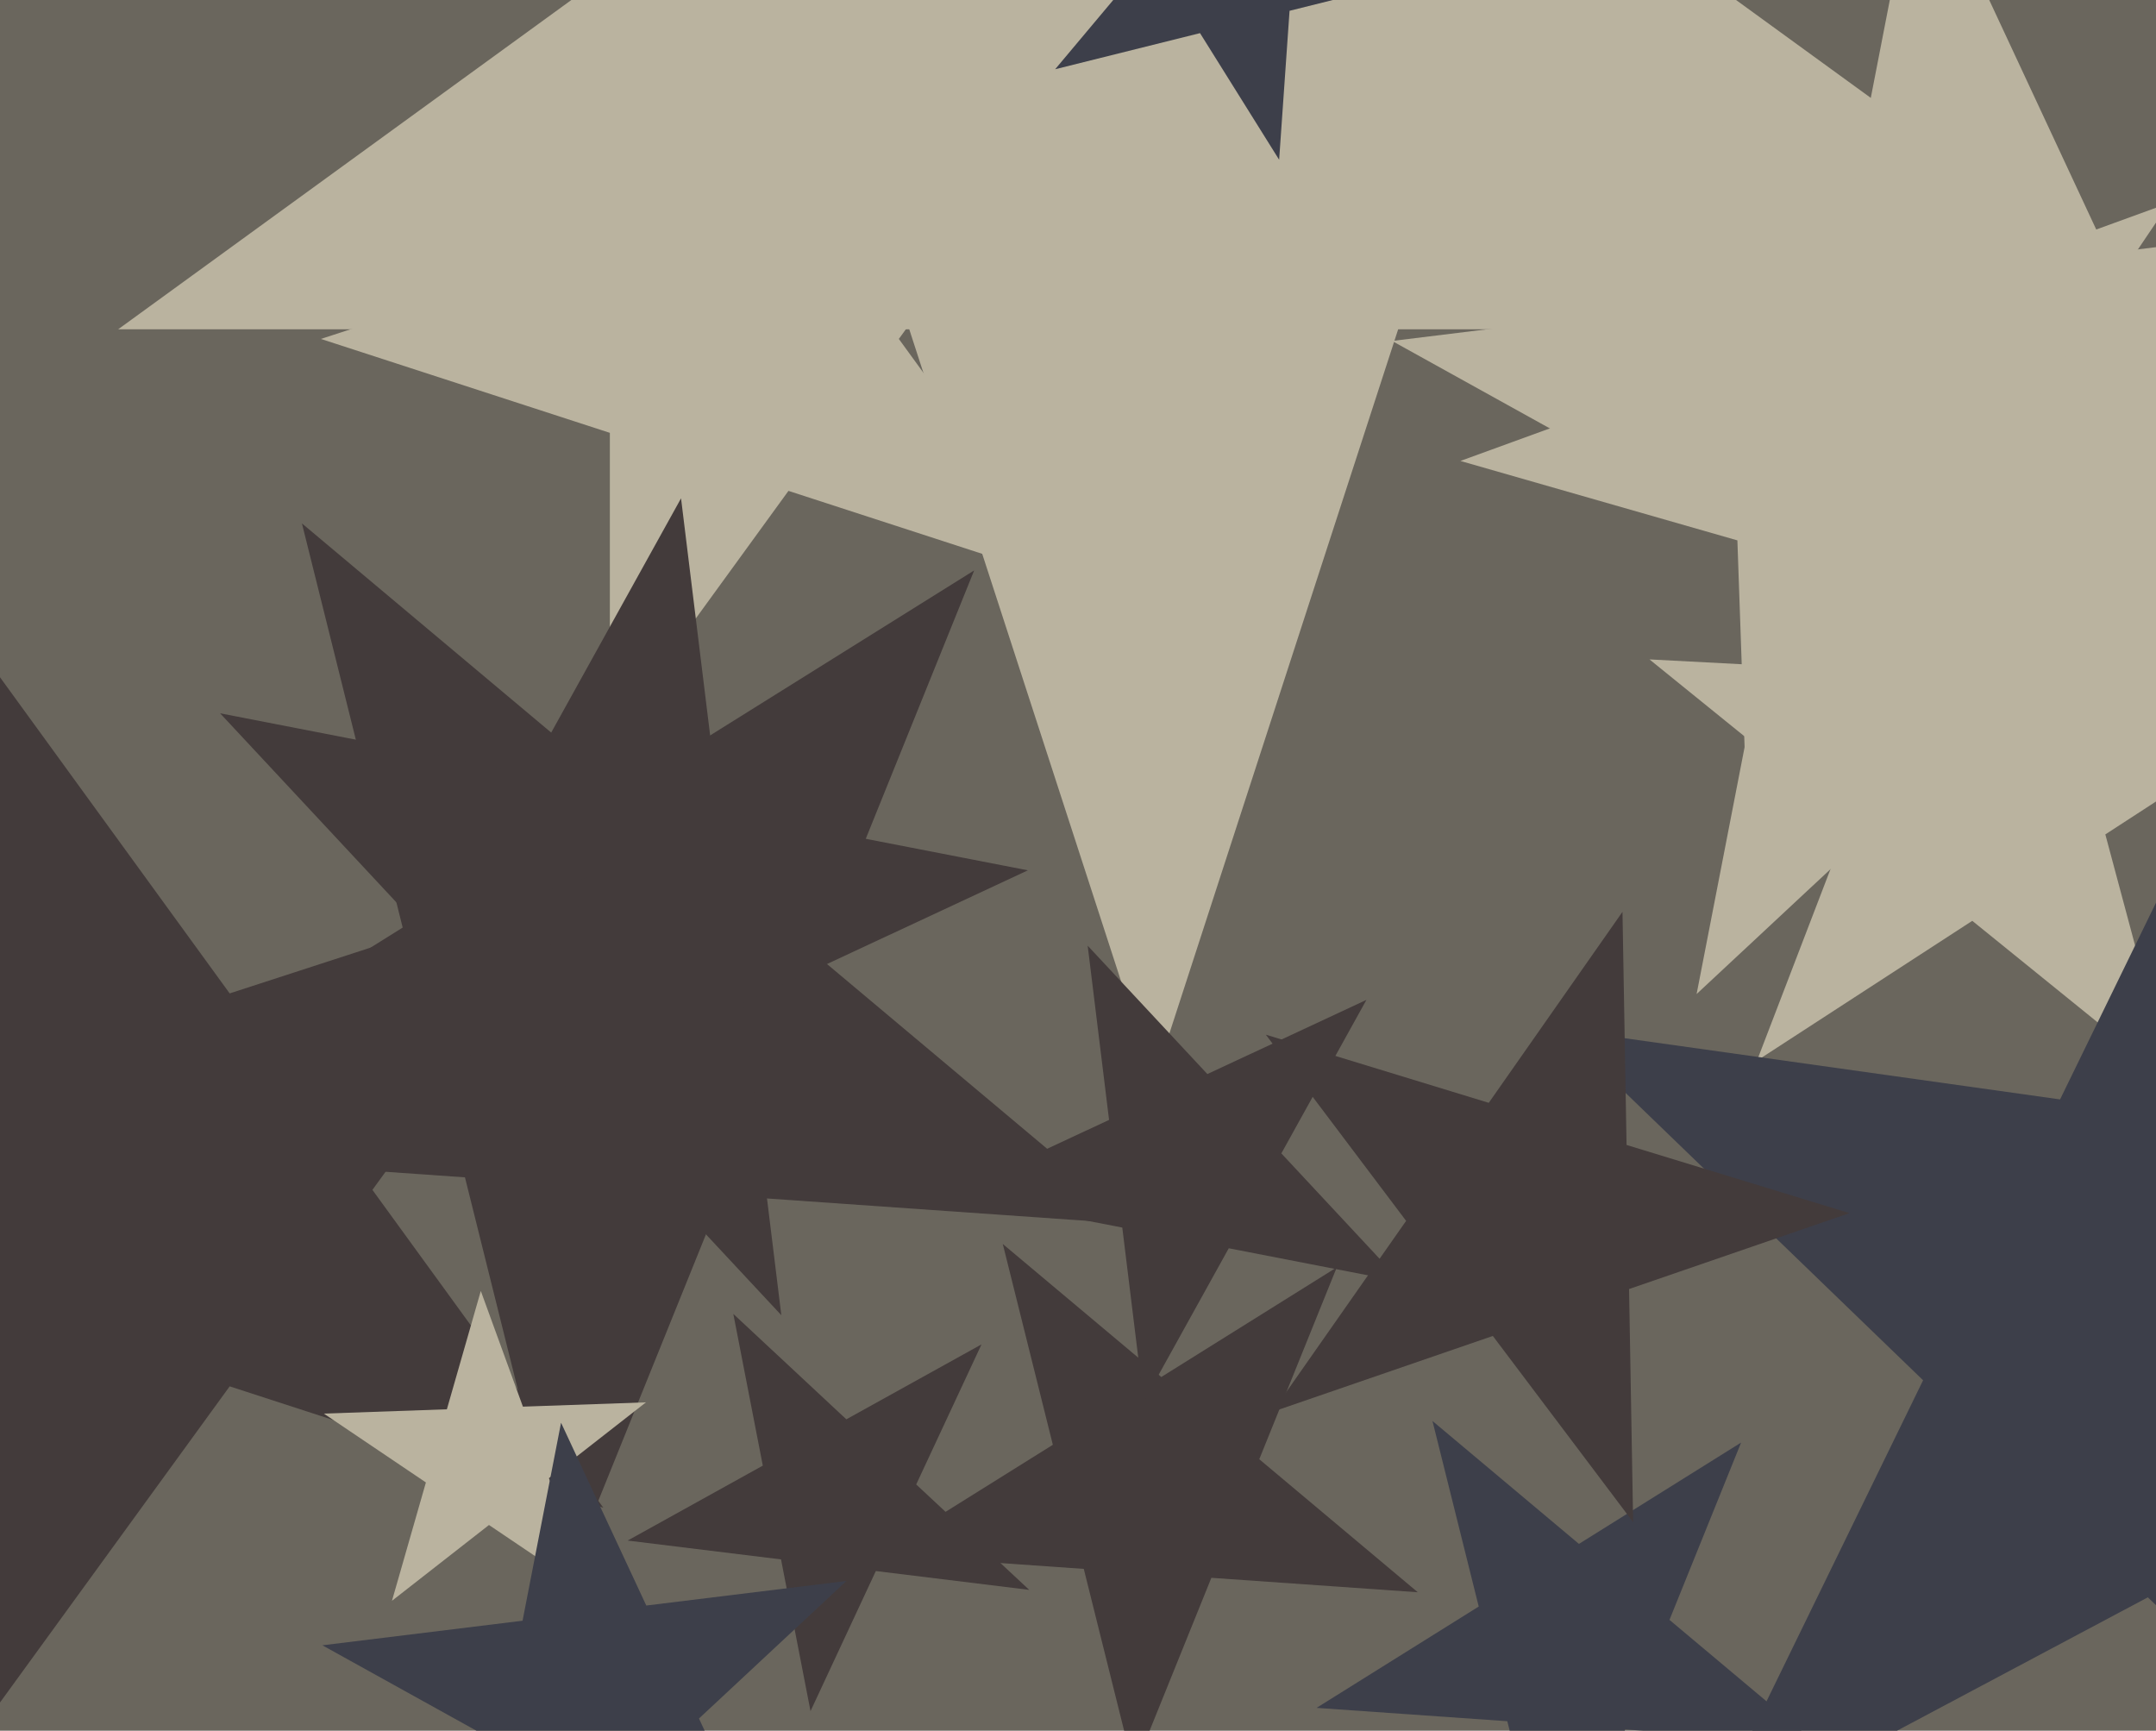
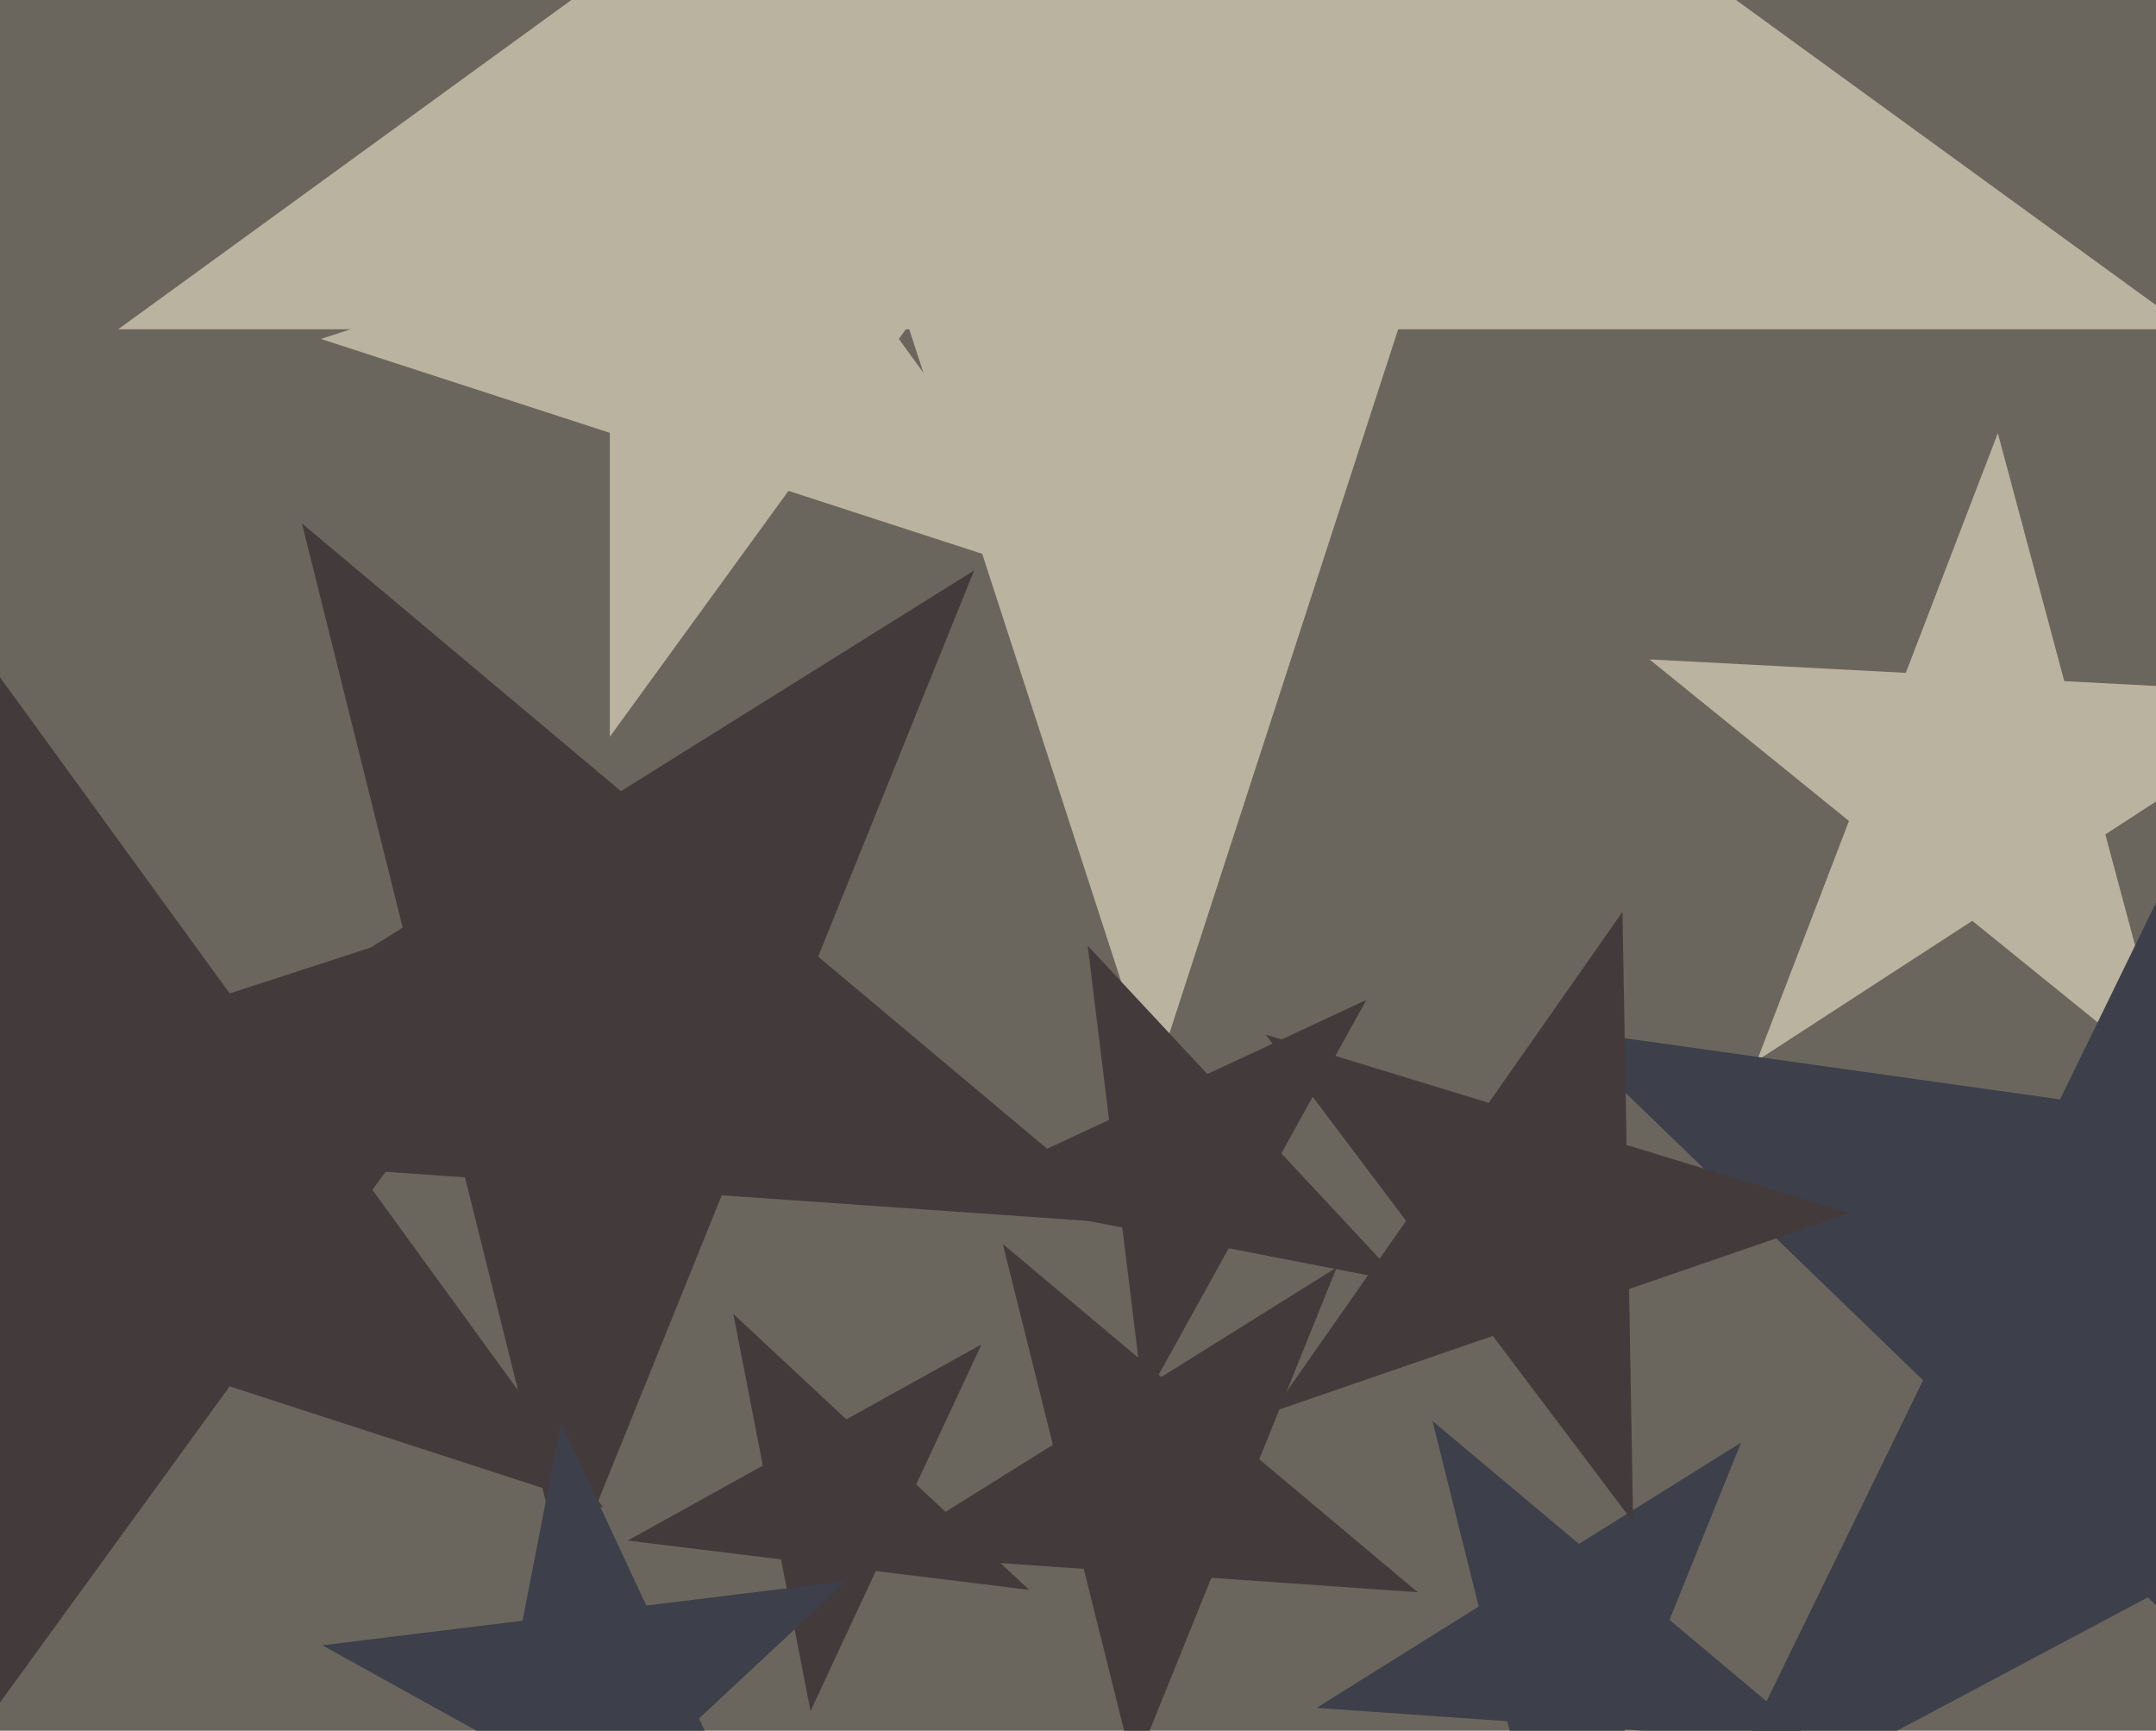
<svg xmlns="http://www.w3.org/2000/svg" width="598px" height="480px">
  <rect width="598" height="480" fill="rgb(106,102,93)" />
  <polygon points="503.684,483.346 450.776,479.647 430.908,528.822 418.077,477.36 365.168,473.66 410.147,445.555 397.316,394.092 437.945,428.184 482.923,400.079 463.055,449.254" fill="rgb(61,63,74)" />
  <polygon points="298.846,162.183 218.692,136.139 169.154,204.323 169.154,120.044 89.0,94 169.154,67.956 169.154,-16.323 218.692,51.861 298.846,25.817 249.308,94" fill="rgb(186,179,159)" />
  <polygon points="602.375,300.19 547.041,255.381 487.327,294.16 512.843,227.688 457.509,182.88 528.613,186.606 554.129,120.134 572.557,188.909 643.661,192.636 583.946,231.415" fill="rgb(186,179,159)" />
  <polygon points="315.422,339.562 200.183,331.504 156.909,438.613 128.962,326.524 13.723,318.466 111.69,257.249 83.743,145.16 172.236,219.415 270.203,158.199 226.929,265.307" fill="rgb(67,59,59)" />
  <polygon points="285.472,440.934 242.926,435.71 224.81,474.56 216.63,432.482 174.084,427.258 211.575,406.476 203.396,364.397 234.746,393.632 272.238,372.85 254.122,411.7" fill="rgb(67,59,59)" />
  <polygon points="607.219,91.323 387.803,91.323 320.0,300.0 252.197,91.323 32.781,91.323 210.292,-37.646 142.489,-246.323 320.0,-117.354 497.511,-246.323 429.708,-37.646" fill="rgb(186,179,159)" />
-   <polygon points="216.714,364.757 157.254,300.994 78.238,337.84 120.506,261.586 61.046,197.823 146.629,214.459 188.897,138.205 199.522,224.74 285.106,241.376 206.089,278.222" fill="rgb(67,59,59)" />
  <polygon points="167.353,418.168 63.705,384.491 -0.353,472.658 -0.353,363.677 -104.0,330.0 -0.353,296.323 -0.353,187.342 63.705,275.509 167.353,241.832 103.295,330.0" fill="rgb(67,59,59)" />
-   <polygon points="163.936,442.037 135.627,422.941 108.718,443.965 118.13,411.14 89.821,392.045 123.947,390.853 133.36,358.029 145.039,390.117 179.166,388.925 152.257,409.948" fill="rgb(186,179,159)" />
-   <polygon points="668.94,251.33 560.913,191.45 470.582,275.685 494.15,154.442 386.123,94.562 508.715,79.51 532.282,-41.733 584.481,70.207 707.072,55.155 616.741,139.39" fill="rgb(186,179,159)" />
  <polygon points="393.248,441.594 335.99,437.59 314.489,490.808 300.604,435.116 243.347,431.112 292.022,400.696 278.136,345.004 322.105,381.898 370.78,351.482 349.279,404.7" fill="rgb(67,59,59)" />
  <polygon points="217.514,527.314 168.584,500.192 127.67,538.346 138.344,483.43 89.415,456.308 144.941,449.49 155.616,394.574 179.259,445.276 234.786,438.458 193.871,476.612" fill="rgb(61,63,74)" />
  <polygon points="696.608,540.409 595.74,443.002 471.931,508.833 533.401,382.801 432.533,285.394 571.391,304.91 632.86,178.878 657.21,316.971 796.068,336.486 672.259,402.316" fill="rgb(61,63,74)" />
-   <polygon points="606.194,185.511 529.37,163.482 484.68,229.739 481.891,149.868 405.067,127.839 480.167,100.505 477.378,20.634 526.581,83.611 601.681,56.277 556.991,122.534" fill="rgb(186,179,159)" />
  <polygon points="388.6,355.482 340.816,346.194 317.216,388.769 311.283,340.454 263.499,331.165 307.617,310.593 301.685,262.277 334.883,297.878 379.001,277.306 355.401,319.881" fill="rgb(67,59,59)" />
  <polygon points="452.976,422.151 414.061,370.51 352.921,391.562 390.01,338.593 351.095,286.952 412.932,305.857 450.021,252.889 451.15,317.541 512.986,336.447 451.847,357.499" fill="rgb(67,59,59)" />
-   <polygon points="397.861,-7.024 357.678,2.995 354.79,44.307 332.844,9.187 292.661,19.205 319.281,-12.519 297.335,-47.639 335.733,-32.125 362.353,-63.849 359.464,-22.537" fill="rgb(61,63,74)" />
</svg>